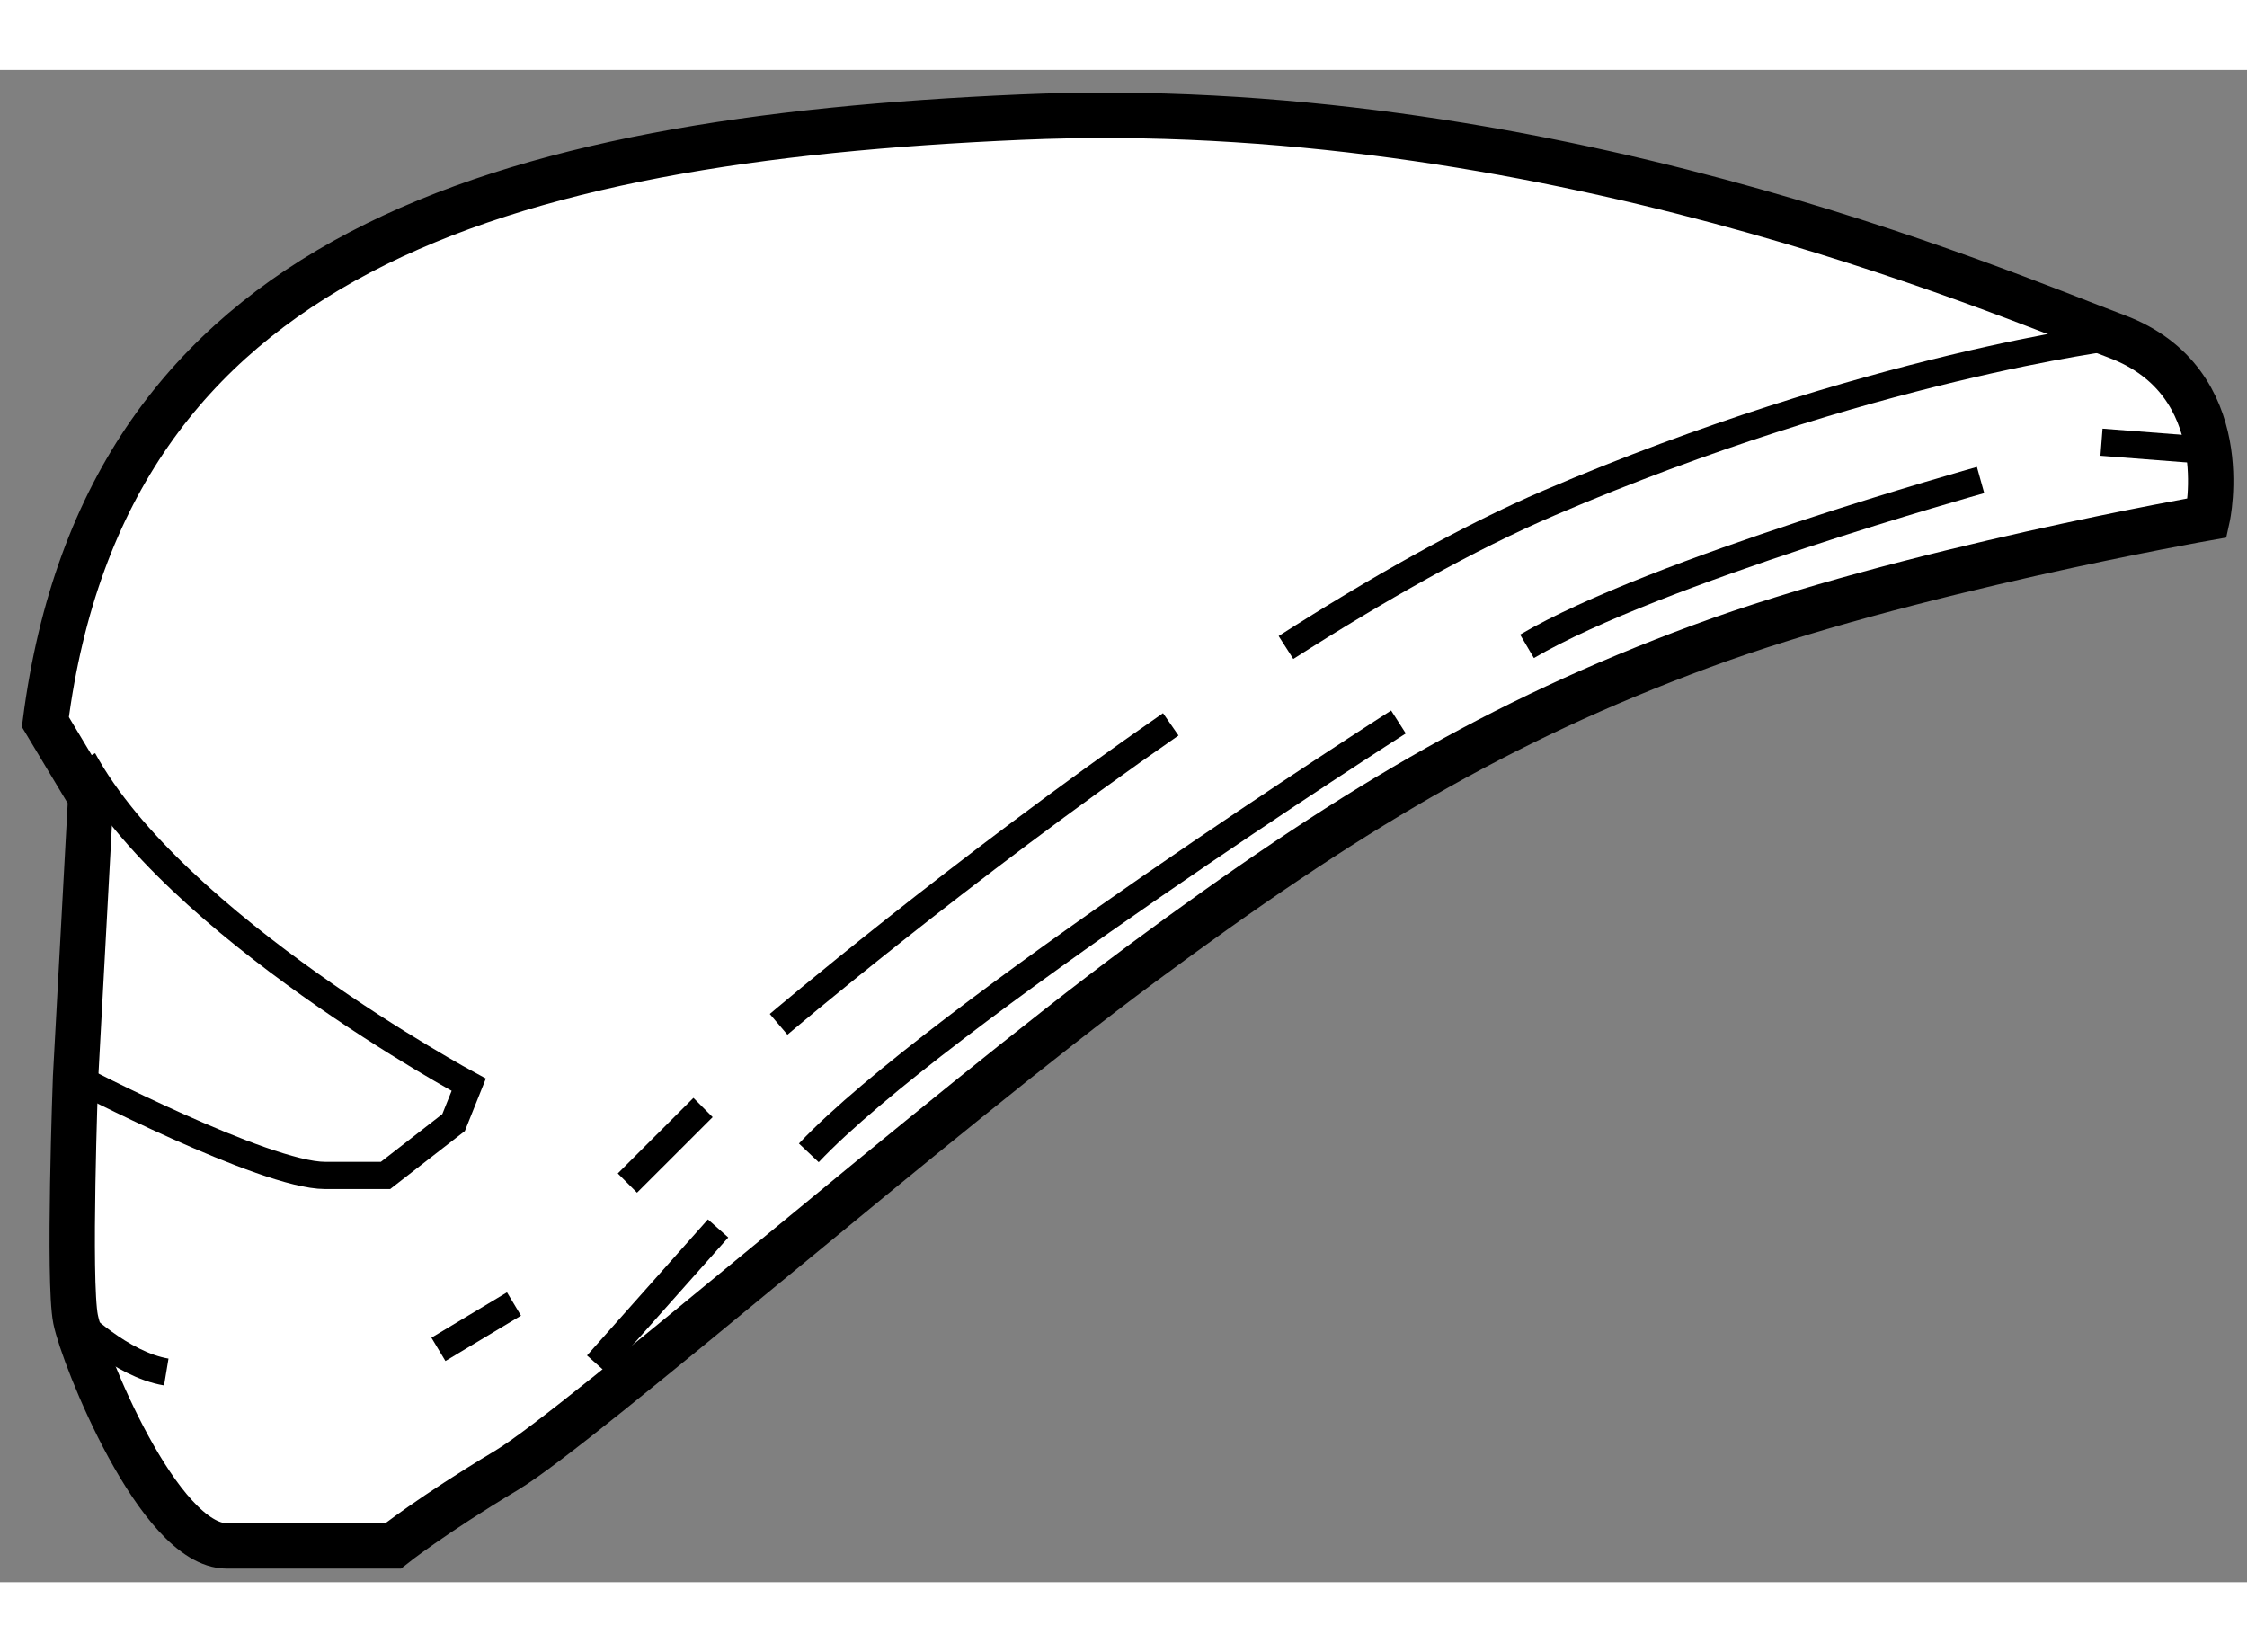
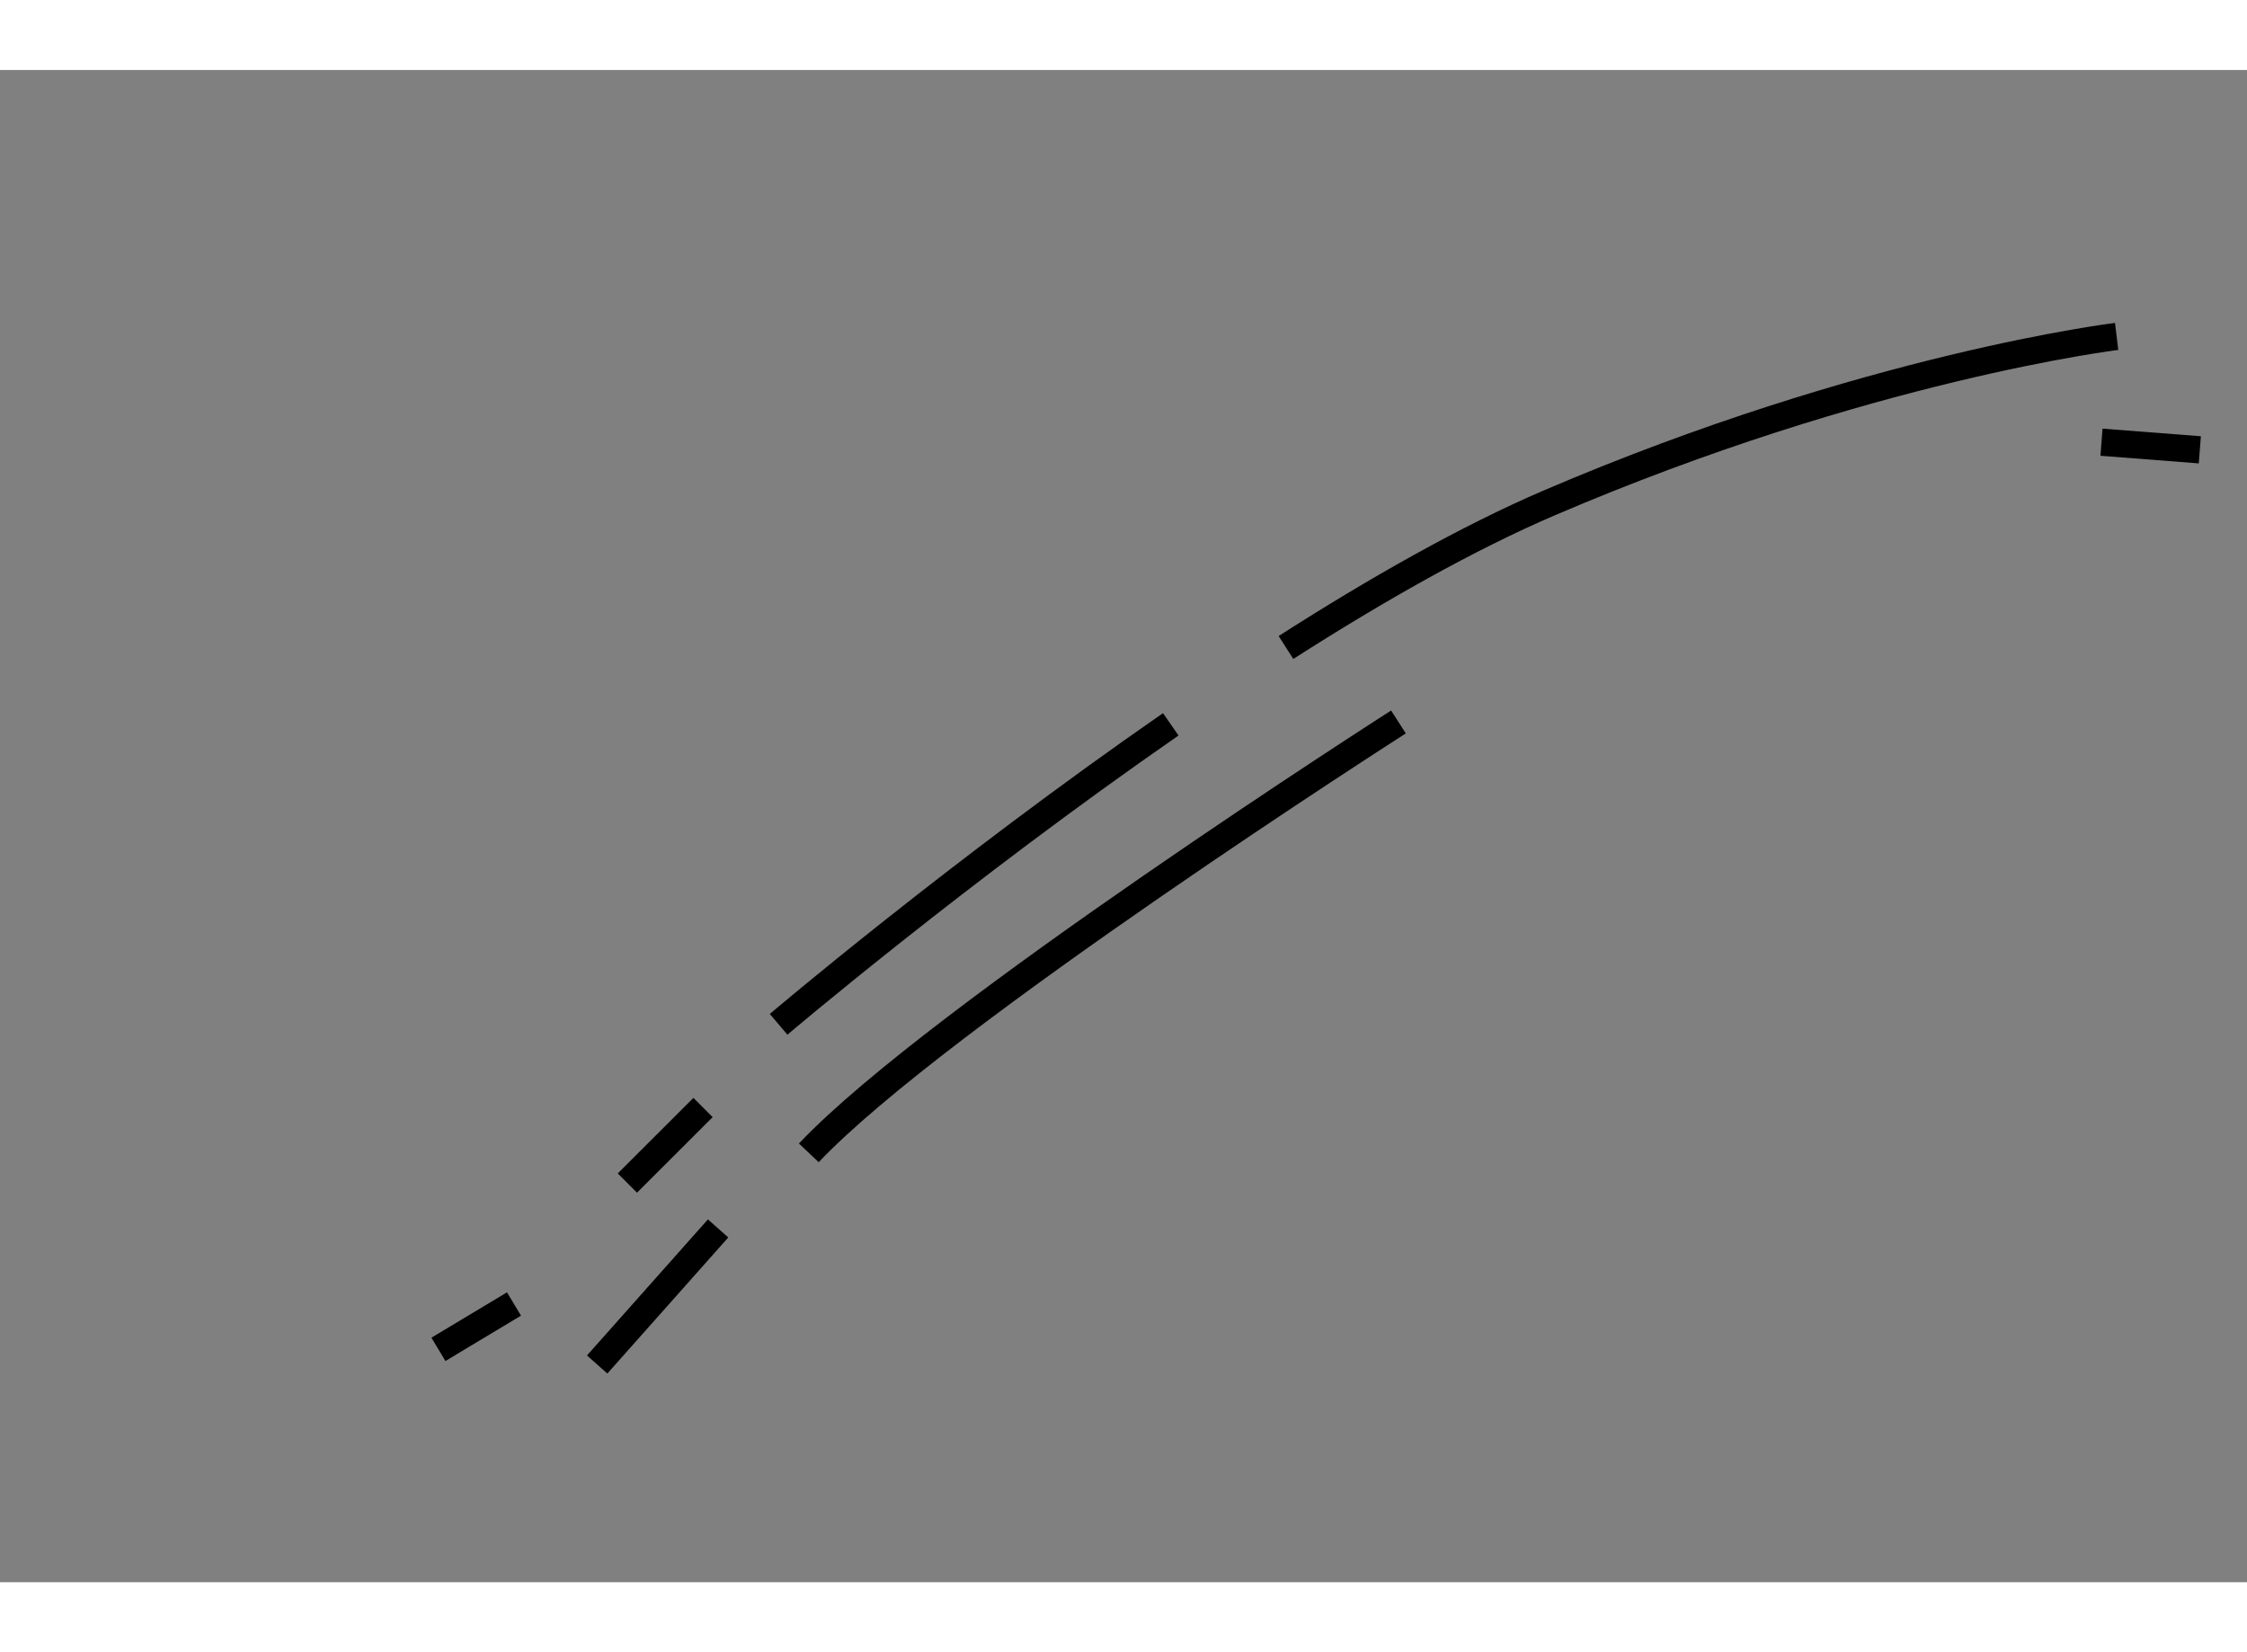
<svg xmlns="http://www.w3.org/2000/svg" version="1.1" x="0px" y="0px" width="244.8px" height="180px" viewBox="36.917 31.23 24.77 16.67" enable-background="new 0 0 244.8 180" xml:space="preserve">
  <rect x="36.917" y="31.23" width="24.77" height="16.67" fill="#808080" stroke="none" />
  <g>
-     <path fill="#FFFFFF" stroke="#000000" stroke-width="0.5" d="M61.25,36.167c0,0,0.333-1.5-1-2S53.917,31.5,48.167,31.75    s-10.083,1.5-10.75,6.667l0.5,0.833l-0.167,3.083c0,0-0.083,2.25,0,2.667s0.917,2.5,1.667,2.5s1.833,0,1.833,0    s0.417-0.333,1.25-0.833s4.75-3.917,7-5.583s3.917-2.667,6.167-3.5S61.25,36.167,61.25,36.167z" />
    <path fill="none" stroke="#000000" stroke-width="0.3" d="M49.823,38.443C47.481,40.066,45.5,41.75,45.5,41.75" />
    <path fill="none" stroke="#000000" stroke-width="0.3" d="M60.25,34.167c0,0-2.75,0.333-6.25,1.833    c-0.906,0.388-1.913,0.96-2.907,1.596" />
    <line fill="none" stroke="#000000" stroke-width="0.3" x1="44.667" y1="42.667" x2="43.833" y2="43.5" />
-     <path fill="none" stroke="#000000" stroke-width="0.3" d="M37.75,45c0,0,0.5,0.5,1,0.583" />
-     <path fill="none" stroke="#000000" stroke-width="0.3" d="M37.75,42.333c0,0,2.083,1.083,2.75,1.083s0.667,0,0.667,0l0.75-0.583    l0.167-0.417c0,0-3.25-1.75-4.25-3.583" />
-     <path fill="none" stroke="#000000" stroke-width="0.3" d="M58.75,35.75c0,0-3.583,1-5,1.833" />
    <path fill="none" stroke="#000000" stroke-width="0.3" d="M52.333,38.417c0,0-5.083,3.25-6.5,4.75" />
    <line fill="none" stroke="#000000" stroke-width="0.3" x1="44.833" y1="44" x2="43.5" y2="45.5" />
    <line fill="none" stroke="#000000" stroke-width="0.3" x1="60.083" y1="35.333" x2="61.167" y2="35.417" />
    <line fill="none" stroke="#000000" stroke-width="0.3" x1="42.583" y1="44.833" x2="41.75" y2="45.333" />
  </g>
</svg>